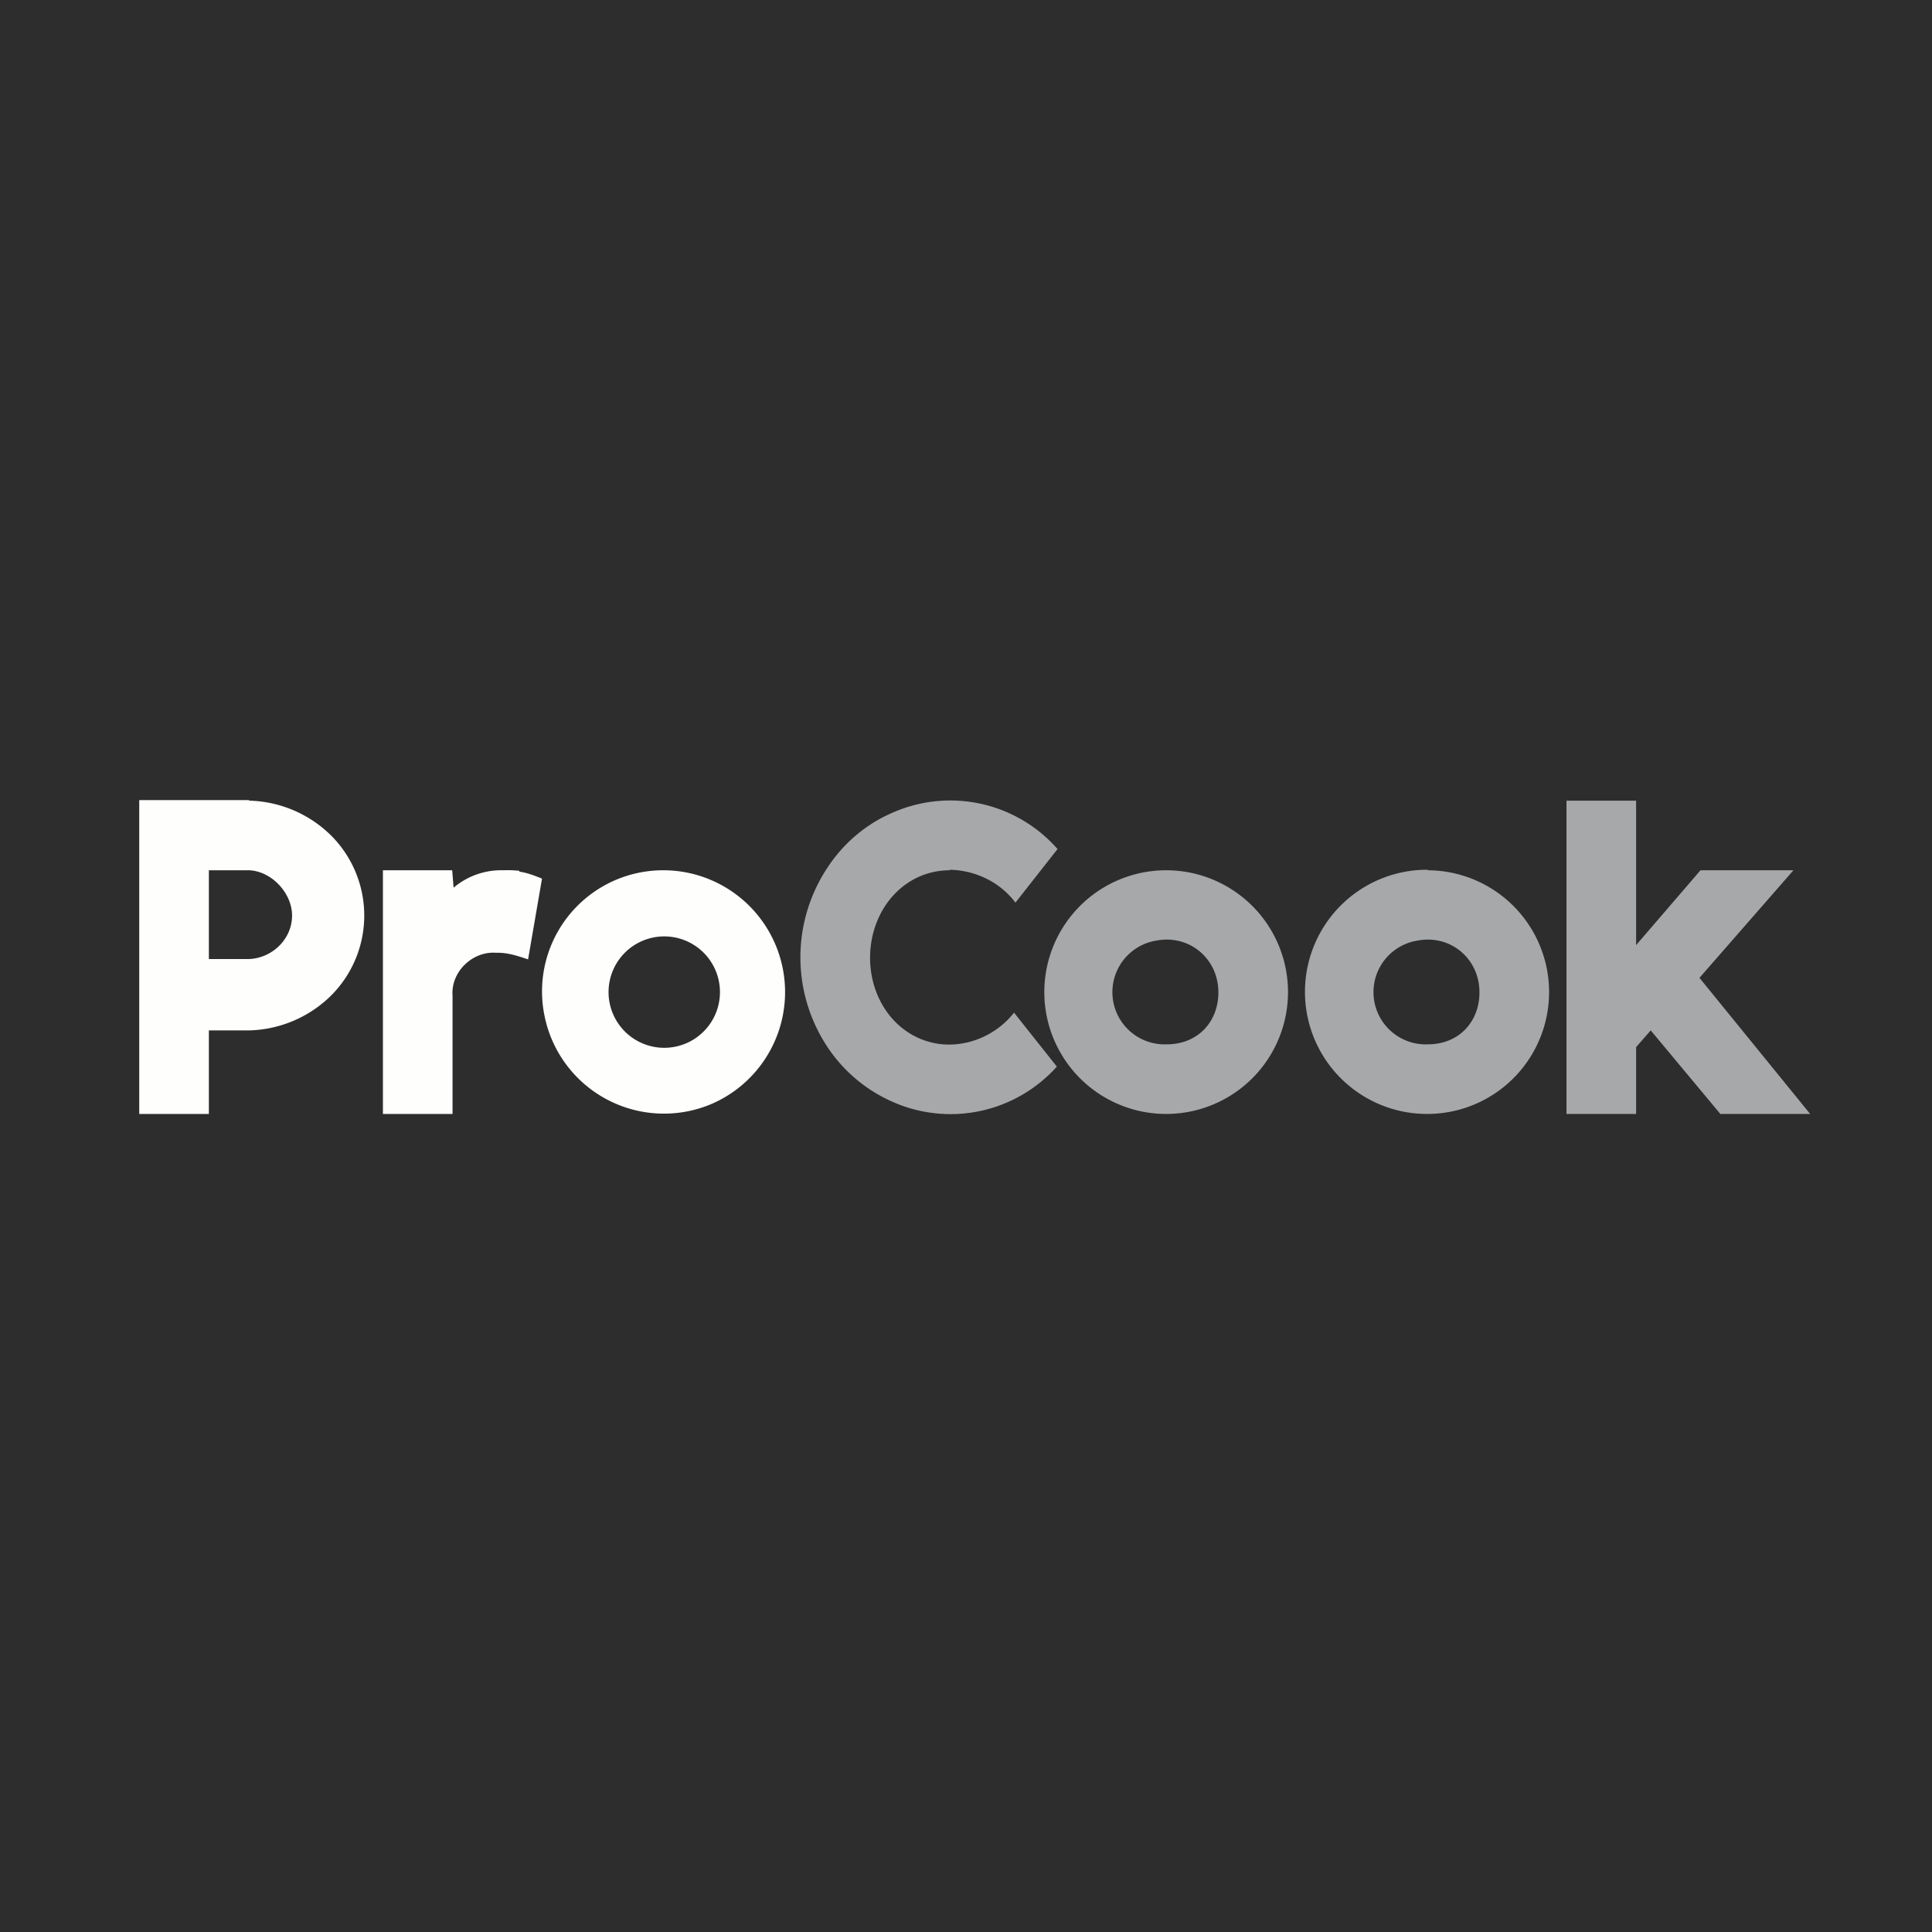
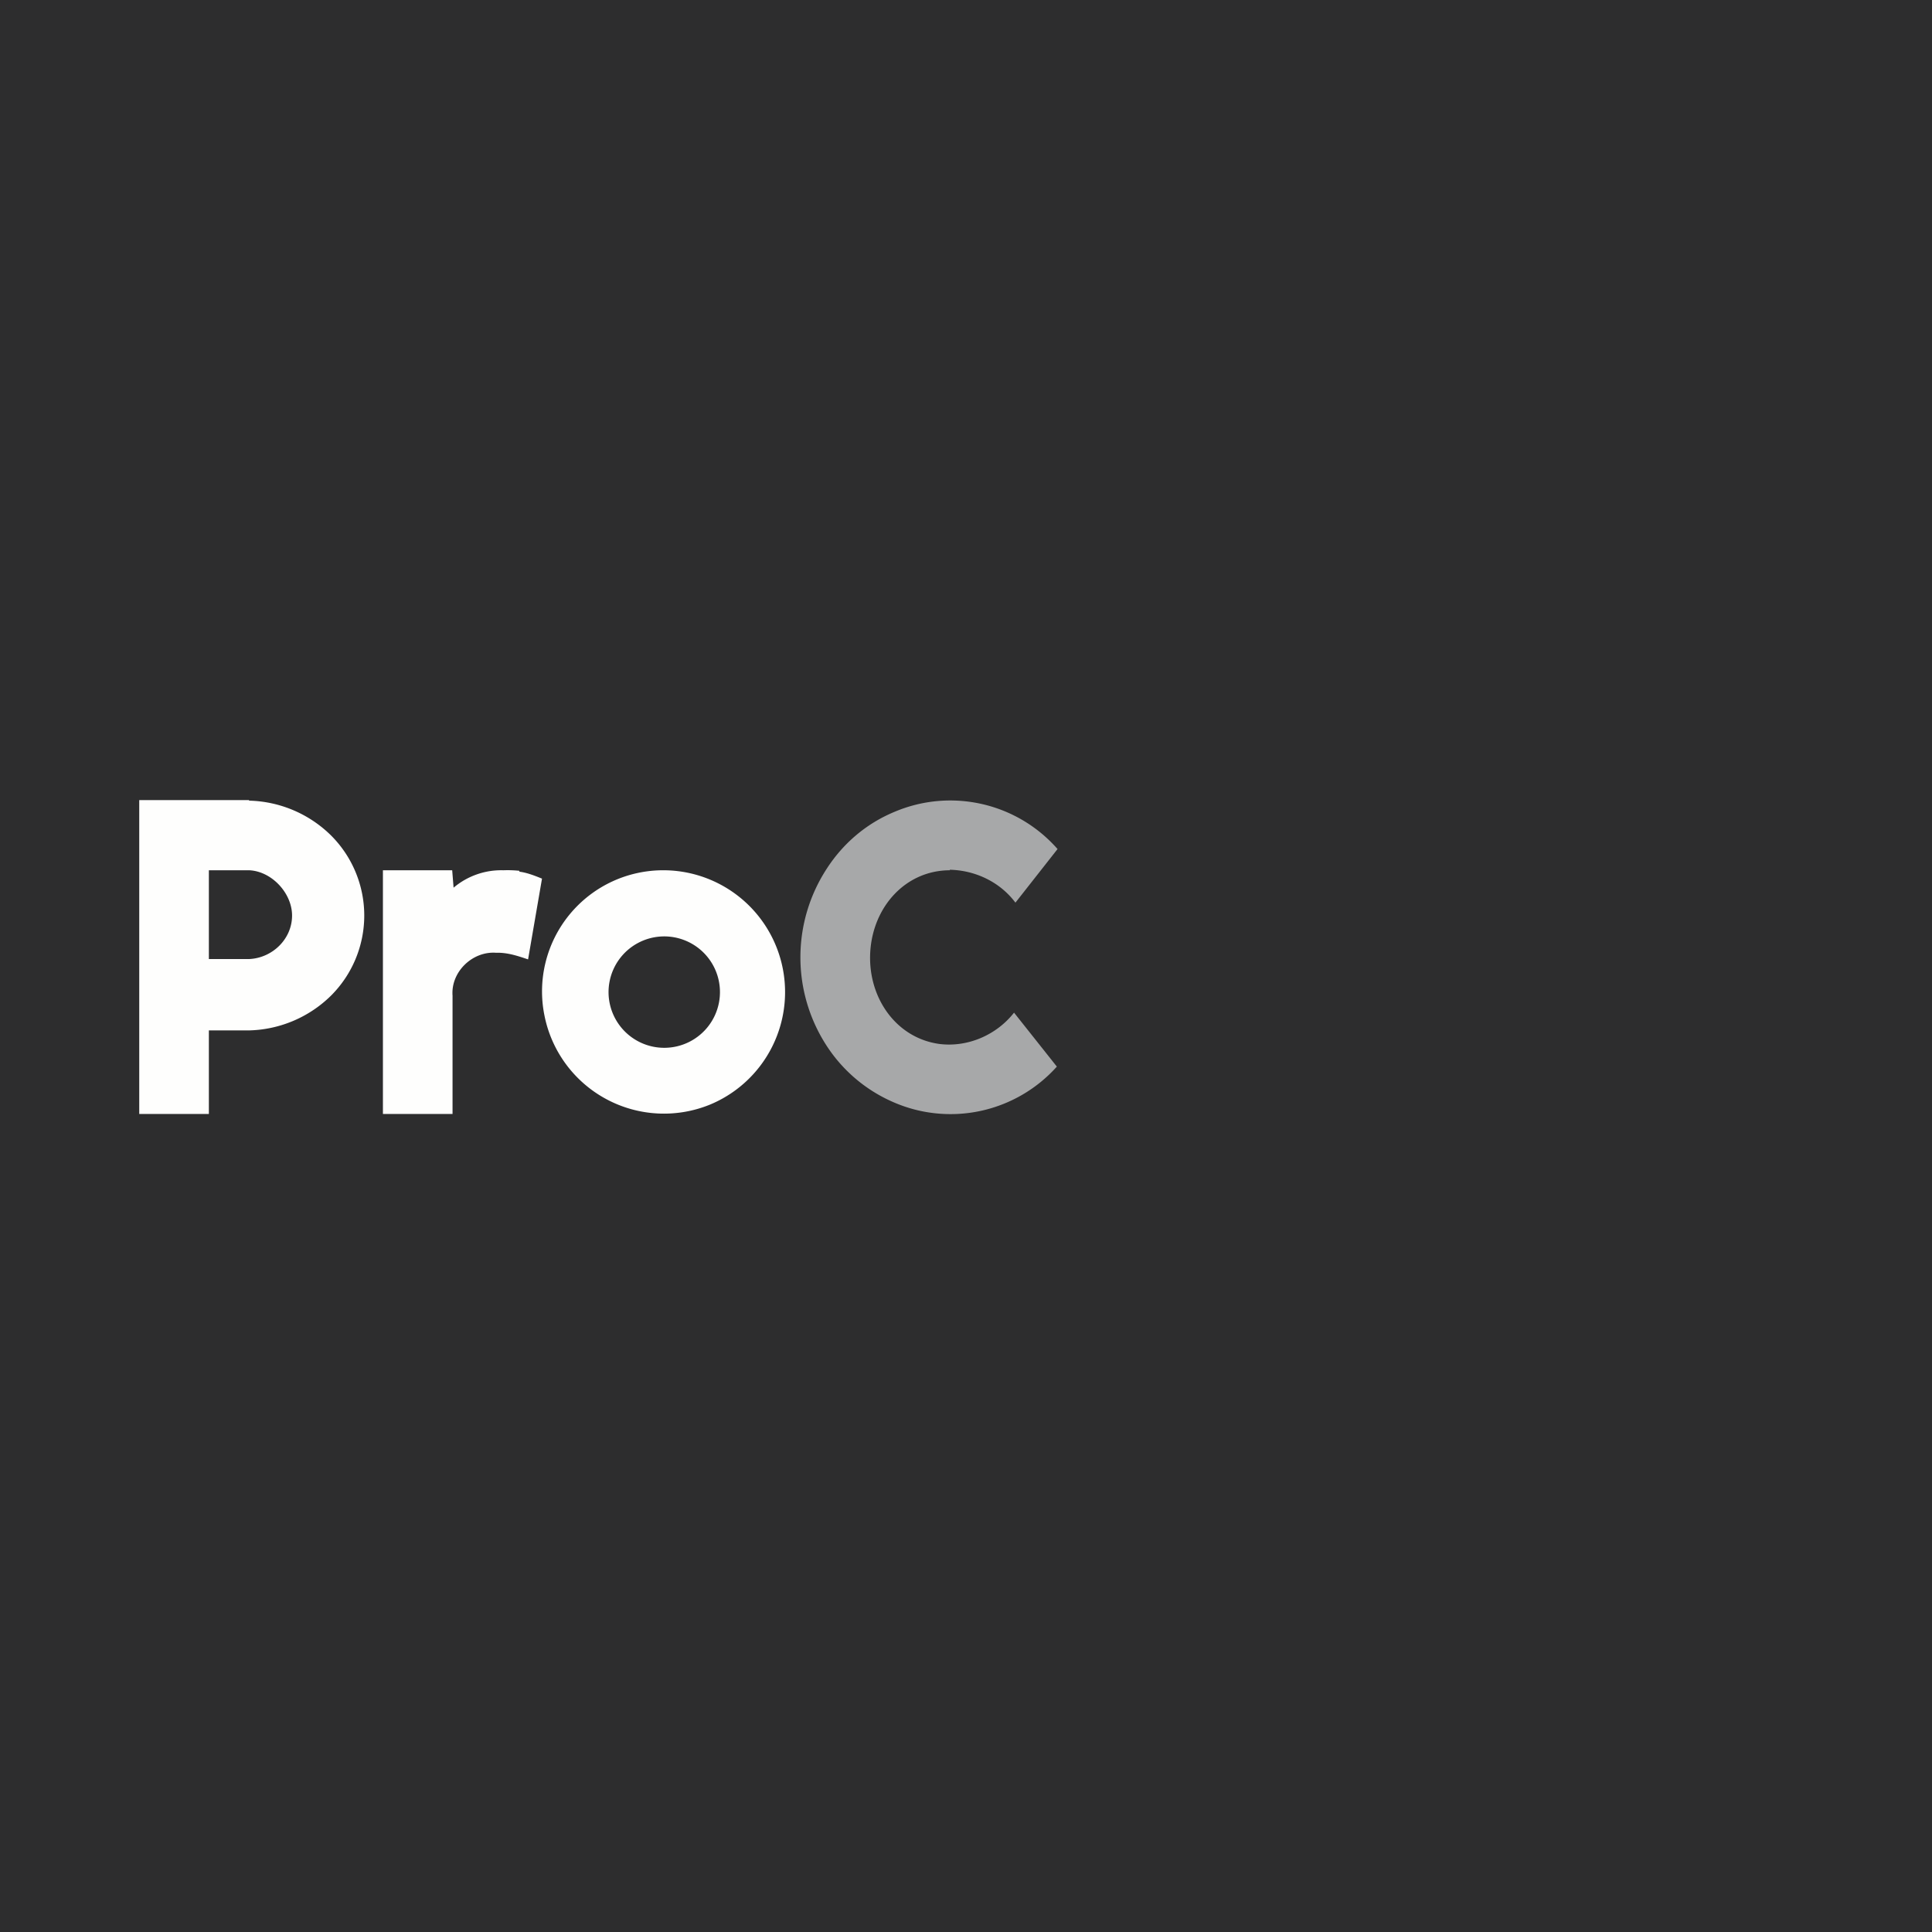
<svg xmlns="http://www.w3.org/2000/svg" viewBox="0 0 55.5 55.5">
  <path d="M 0,0 H 55.5 V 55.5 H 0 Z" fill="rgb(45, 45, 46)" />
  <path d="M 7.15,22.985 H 4 V 32 H 6 V 29.6 H 7.16 A 3.47,3.47 0 0,0 9.51,28.6 A 3.25,3.25 0 0,0 9.51,24 A 3.47,3.47 0 0,0 7.16,23 Z M 7.16,27.55 H 6 V 25 H 7.16 C 7.81,25.03 8.39,25.66 8.39,26.3 C 8.39,26.98 7.82,27.52 7.16,27.55 Z" fill="rgb(254, 254, 253)" />
-   <path d="M 41.01,24.985 A 3.5,3.5 0 1,0 40.98,32 A 3.5,3.5 0 0,0 41.02,25 Z M 41.02,30 A 1.5,1.5 0 0,1 40.72,27.02 C 41.66,26.84 42.5,27.53 42.5,28.51 C 42.5,29.35 41.91,30 41.02,30 Z M 33.52,25 A 3.5,3.5 0 1,0 33.48,32 A 3.5,3.5 0 0,0 33.52,25 Z M 33.52,30 A 1.5,1.5 0 0,1 33.22,27.02 C 34.16,26.84 35,27.53 35,28.51 C 35,29.35 34.41,30 33.52,30 Z M 51.53,25 H 48.85 L 47,27.15 V 23 H 45 V 32 H 47 V 30.08 L 47.42,29.6 L 49.42,32 H 52 L 48.82,28.09 L 51.52,25 Z" fill="rgb(167, 168, 169)" />
  <path d="M 14.92,25.015 A 3.27,3.27 0 0,0 14.46,25 A 2.12,2.12 0 0,0 13.03,25.5 L 12.99,25 H 11 V 32 H 13 V 28.6 C 12.95,27.92 13.57,27.32 14.25,27.37 C 14.58,27.36 14.87,27.46 15.17,27.56 L 15.57,25.24 C 15.37,25.16 15.15,25.07 14.92,25.04 M 19.09,25 A 3.48,3.48 0 0,0 15.64,29.17 A 3.5,3.5 0 0,0 20.4,31.73 A 3.5,3.5 0 0,0 19.1,25 Z M 19.09,30.1 A 1.6,1.6 0 0,1 17.51,28.2 A 1.6,1.6 0 0,1 19.69,27.02 A 1.6,1.6 0 0,1 19.09,30.1 Z" fill="rgb(254, 254, 253)" />
  <path d="M 27.28,24.985 C 28.01,25 28.72,25.33 29.17,25.93 L 30.38,24.39 A 4.1,4.1 0 0,0 25.7,23.32 C 24.9,23.65 24.22,24.22 23.74,24.97 A 4.66,4.66 0 0,0 23.72,30 A 4.34,4.34 0 0,0 25.66,31.66 A 4.1,4.1 0 0,0 30.36,30.64 L 29.13,29.09 C 28.62,29.74 27.79,30.09 26.99,29.99 C 25.73,29.82 24.92,28.64 25,27.34 C 25.08,26.04 26.02,25 27.29,25 Z" fill="rgb(167, 168, 169)" />
</svg>